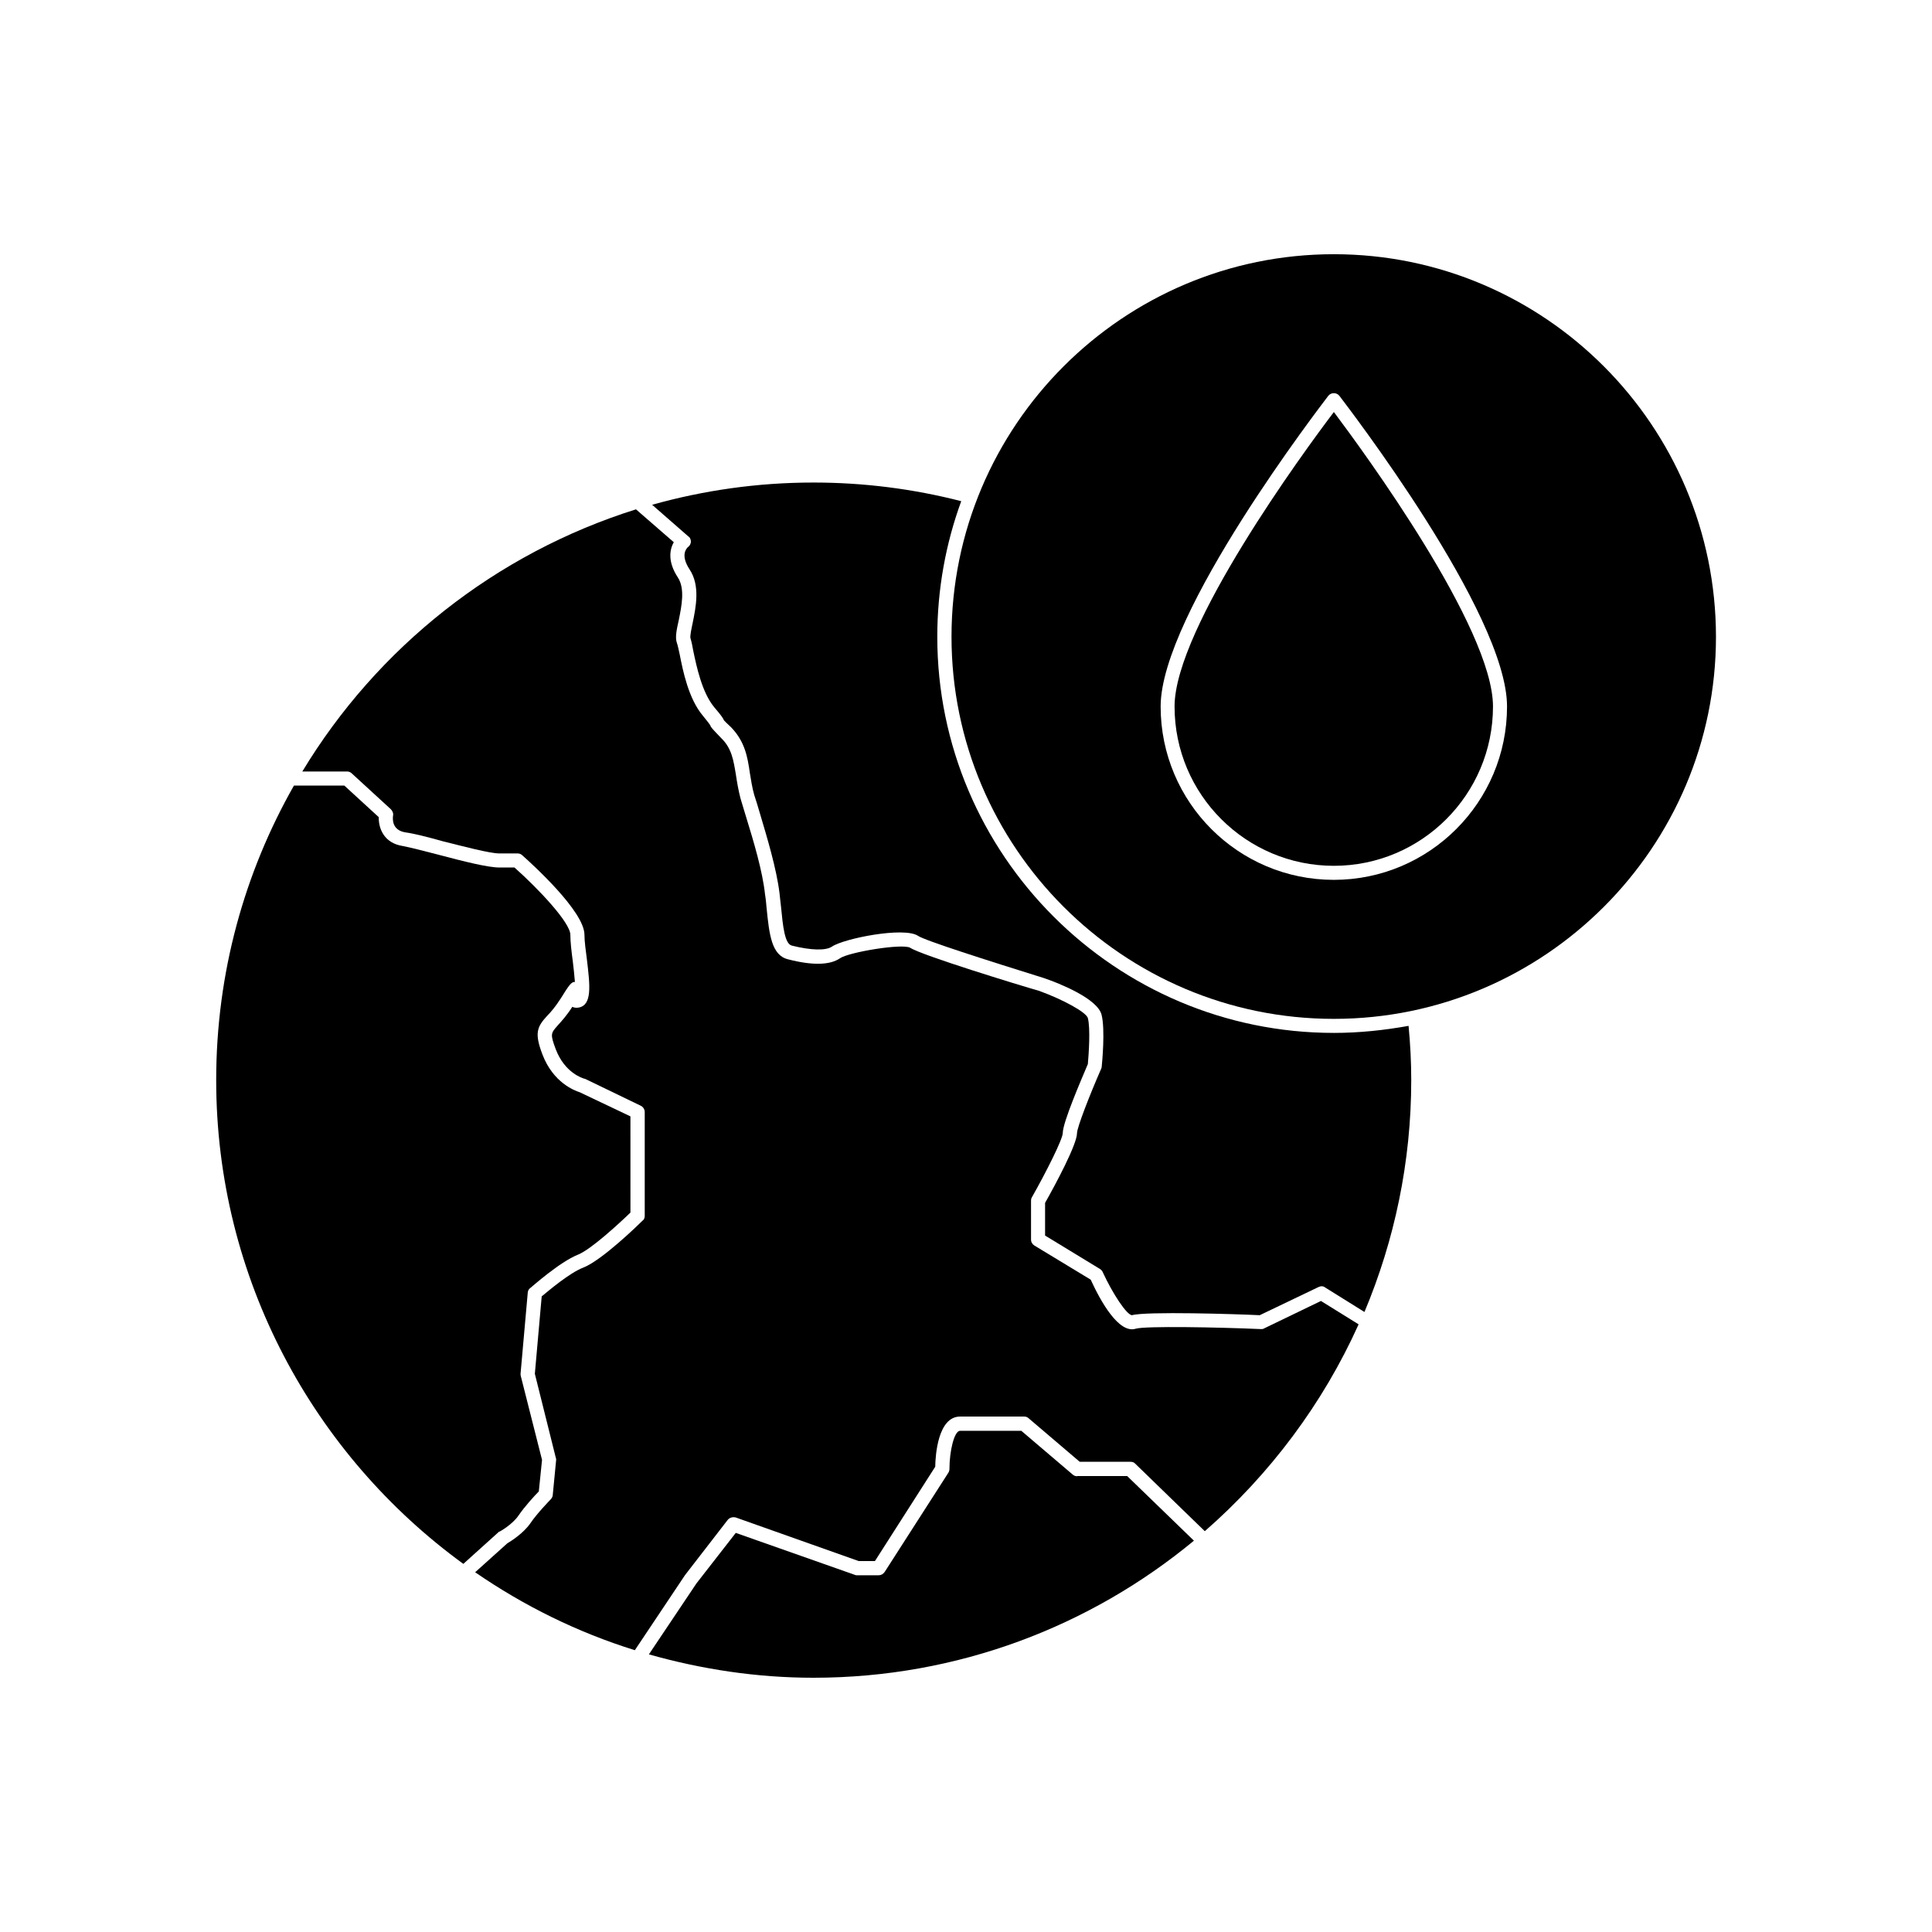
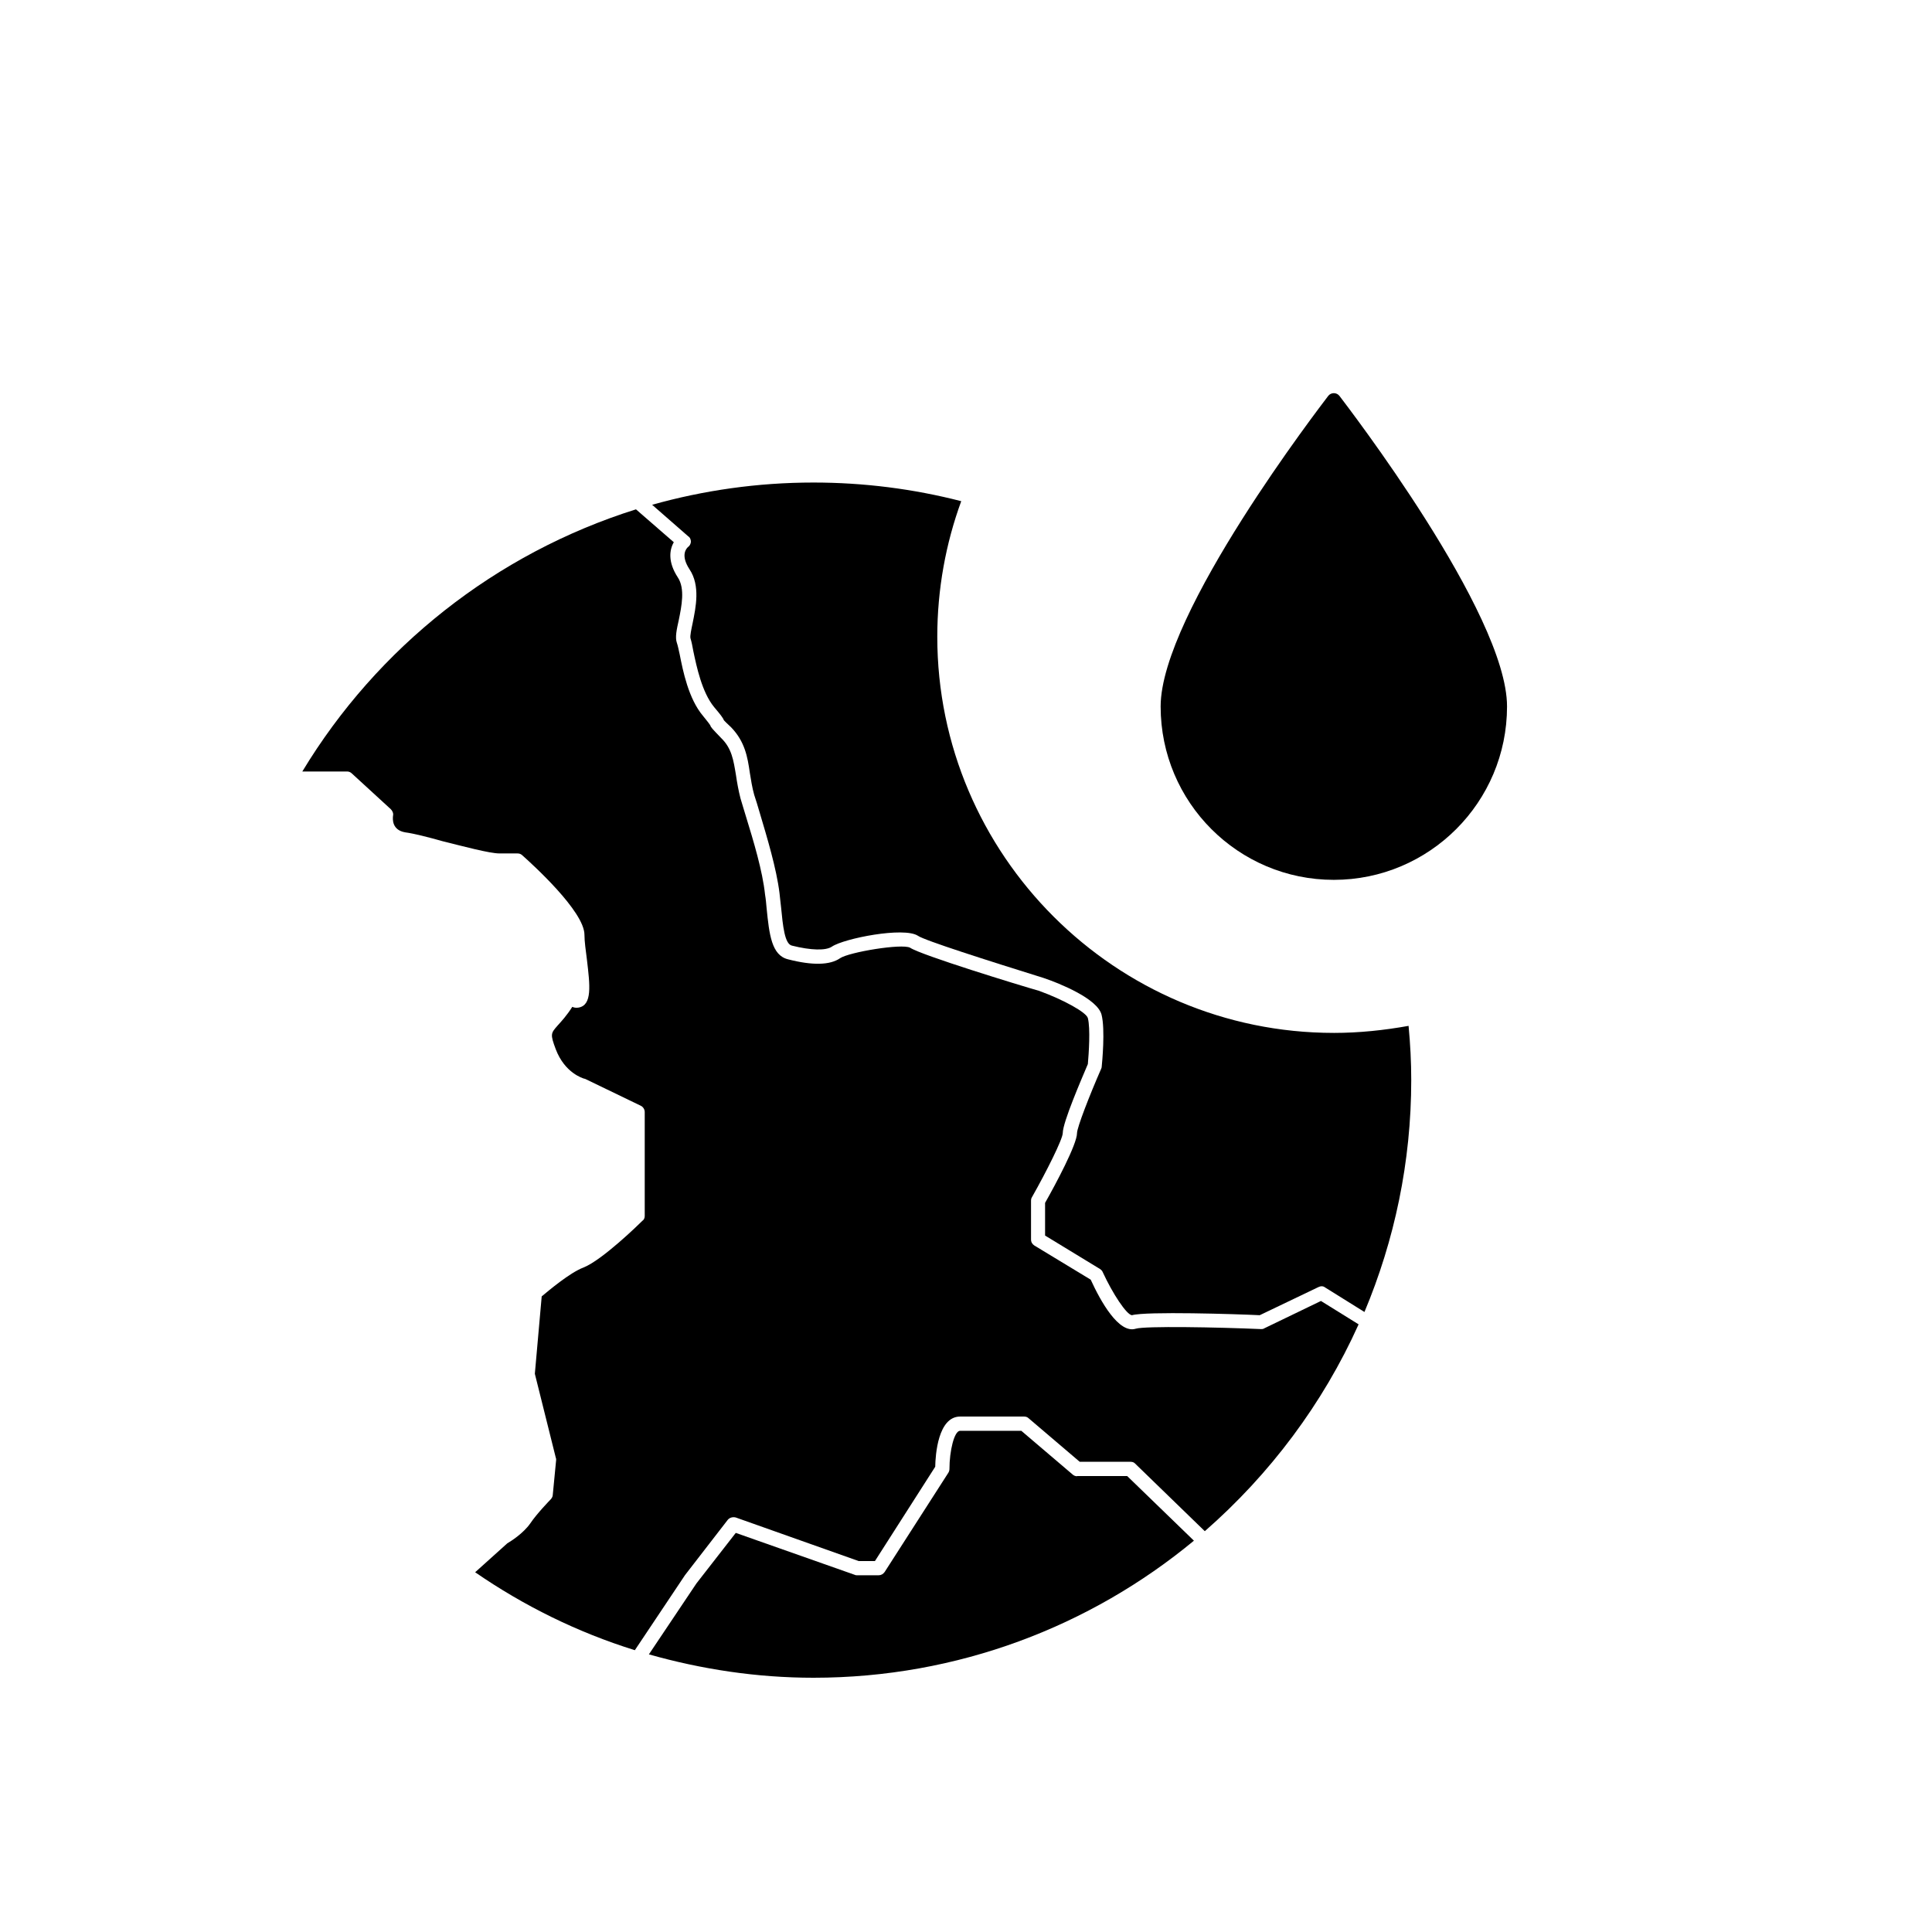
<svg xmlns="http://www.w3.org/2000/svg" fill="#000000" width="800px" height="800px" version="1.1" viewBox="144 144 512 512">
  <g>
    <path d="m497.48 417.73c-57.887 0-105.09-47.156-105.09-104.99 0-12.594 2.266-24.789 6.348-35.922-12.746-3.277-25.844-4.941-39.145-4.941-14.812 0-29.121 2.066-42.773 5.894l9.57 8.363c0.504 0.301 0.707 0.906 0.707 1.461-0.051 0.504-0.301 1.059-0.754 1.359-0.406 0.355-2.117 2.117 0.402 5.945 2.871 4.336 1.66 10.027 0.805 14.258-0.301 1.461-0.754 3.426-0.555 4.031 0.25 0.805 0.504 1.965 0.754 3.426 0.855 4.031 2.266 10.832 5.492 14.762 1.664 1.965 2.367 2.871 2.621 3.527 0.301 0.301 0.855 0.906 1.914 1.863 3.629 3.781 4.332 7.809 4.938 12.043 0.305 1.863 0.605 3.879 1.16 5.844 0.453 1.359 0.957 2.973 1.461 4.734 1.965 6.602 4.434 14.762 5.238 21.262 0.152 1.258 0.25 2.469 0.402 3.629 0.504 5.141 0.957 9.926 2.922 10.328 5.039 1.258 8.969 1.359 10.582 0.25 3.223-2.168 19.043-5.289 22.773-2.871 1.66 1.207 18.438 6.551 33.301 11.184 4.332 1.461 14.258 5.492 15.367 9.723 1.008 3.93 0.148 12.797 0.047 13.754 0 0.203-0.051 0.402-0.152 0.605-3.07 7.004-6.394 15.57-6.394 17.031 0 2.973-5.691 13.602-8.465 18.488v8.664l14.559 8.867c0.301 0.203 0.605 0.504 0.707 0.805 2.672 5.793 6.348 11.336 7.758 11.438 3.629-1.059 27.859-0.301 33.855 0l15.566-7.457c0.605-0.301 1.258-0.301 1.762 0.102l10.43 6.5c7.965-18.992 12.398-39.75 12.398-61.465 0-4.836-0.25-9.523-0.707-14.359-6.449 1.16-13.098 1.867-19.801 1.867z" />
    <path d="m429.42 535.22c-0.453 0-0.906-0.203-1.211-0.504l-13.551-11.539h-16.223c-1.562 0-2.82 5.391-2.82 10.125 0 0.301-0.102 0.707-0.301 1.008l-16.883 26.301c-0.402 0.555-0.957 0.855-1.609 0.855h-5.594c-0.25 0-0.453 0-0.656-0.102l-31.586-11.133-10.43 13.402-12.594 18.793c13.906 3.93 28.516 6.195 43.629 6.195 38.238 0 73.406-13.652 100.81-36.324l-17.684-17.129h-13.301z" />
    <path d="m455.27 331.23c0 23.328 18.941 42.219 42.219 42.219 23.227 0 42.168-18.895 42.168-42.219 0-20.859-34.562-67.914-42.168-78.039-7.707 10.129-42.219 57.184-42.219 78.039z" />
    <path d="m479.05 496.02c-0.305 0.203-0.555 0.203-0.855 0.203-11.539-0.504-30.734-0.855-33.203-0.102-4.484 1.41-9.32-7.254-11.941-12.996l-14.965-9.07c-0.5-0.352-0.852-0.855-0.852-1.562v-10.227c0-0.402 0.051-0.707 0.25-1.008 3.879-6.852 8.113-15.316 8.16-16.977 0-2.871 4.988-14.359 6.648-18.289 0.25-2.769 0.707-9.473 0-12.191-0.398-1.512-6.394-4.84-12.895-7.207-5.137-1.461-31.285-9.473-34.207-11.438-2.168-1.16-16.121 1.16-18.539 2.769-2.672 1.867-7.359 1.969-13.805 0.305-4.383-1.059-4.988-6.602-5.691-13.602-0.102-1.16-0.203-2.367-0.402-3.527-0.66-6.297-3.078-14.258-5.043-20.656-0.555-1.762-1.008-3.375-1.461-4.836-0.555-2.168-0.906-4.133-1.207-6.195-0.656-3.934-1.109-7.106-3.93-9.828-2.269-2.367-2.773-2.871-2.875-3.375-0.203-0.301-0.707-1.008-1.914-2.469-3.879-4.582-5.34-11.988-6.195-16.32-0.301-1.359-0.504-2.367-0.754-3.074-0.504-1.461-0.051-3.527 0.504-5.996 0.754-3.727 1.715-8.363-0.25-11.336-2.676-4.082-2.223-7.305-1.062-9.32l-10.023-8.715c-37.234 11.688-68.621 36.676-88.422 69.473h11.891c0.453 0 0.906 0.203 1.211 0.504l10.328 9.473c0.504 0.504 0.754 1.16 0.605 1.762-0.102 0.859-0.305 3.781 3.223 4.387 2.266 0.301 6.047 1.258 9.977 2.367 5.492 1.359 12.395 3.223 15.012 3.223h4.734c0.453 0 0.855 0.102 1.211 0.402 2.769 2.469 16.574 14.965 16.574 21.16 0 1.766 0.355 4.234 0.656 6.602 0.805 6.801 1.461 12.09-2.266 12.695-0.656 0.102-1.16 0-1.613-0.203-1.512 2.367-2.871 3.828-3.879 4.938-1.812 2.066-2.016 2.266-0.504 6.297 2.418 6.352 7.203 7.66 7.406 7.762 0.152 0 0.301 0.102 0.402 0.102l14.711 7.106c0.656 0.301 1.059 1.008 1.059 1.664v27.559c0 0.504-0.203 1.008-0.605 1.258-1.059 1.055-10.68 10.426-15.617 12.391-3.629 1.359-9.32 6.195-11.082 7.656l-1.816 20.508 5.543 22.219c0.102 0.199 0.102 0.402 0.102 0.602l-0.91 9.422c-0.047 0.402-0.301 0.809-0.602 1.109 0 0-3.629 3.727-5.34 6.297-1.918 2.723-5.242 4.785-6.098 5.289l-8.516 7.66c12.848 8.867 27.105 15.922 42.32 20.656l13.301-19.902 11.336-14.66c0.504-0.605 1.359-0.805 2.117-0.605l32.547 11.539h4.332l15.973-24.988c0.051-3.176 0.754-13.301 6.602-13.301h16.93c0.402 0 0.855 0.102 1.16 0.402l13.602 11.586h13.402c0.504 0 0.957 0.102 1.309 0.504l18.438 17.887c17.23-15.062 31.285-33.754 40.758-54.816l-9.98-6.195z" />
-     <path d="m497.48 211.37c-55.871 0-101.32 45.445-101.32 101.37 0 55.773 45.395 101.27 101.32 101.27 55.82 0 101.27-45.445 101.27-101.27-0.051-55.922-45.441-101.37-101.27-101.37zm0 165.8c-25.34 0-45.898-20.555-45.898-45.949 0-24.688 42.621-79.902 44.387-82.273 0.754-1.008 2.266-1.008 3.023 0 1.766 2.371 44.387 57.59 44.387 82.273 0 25.395-20.605 45.949-45.898 45.949z" />
-     <path d="m276.41 549.88c0.051 0 3.375-1.863 4.988-4.231 1.613-2.371 4.231-5.242 5.391-6.402l0.855-8.363-5.641-22.266c-0.051-0.203-0.051-0.402-0.051-0.555l1.914-21.562c0.051-0.504 0.301-0.906 0.656-1.16 0.352-0.25 7.758-6.902 12.695-8.867 3.375-1.359 10.68-8.062 13.855-11.133l-0.004-25.492-13.449-6.398c-1.262-0.406-7.004-2.469-9.875-10.027-2.168-5.691-1.41-7.305 1.258-10.227 1.008-1.008 2.168-2.367 3.629-4.637 2.117-3.426 2.82-4.434 3.727-4.332-0.148-1.762-0.352-3.828-0.551-5.391-0.355-2.672-0.656-5.141-0.656-7.106 0-3.223-8.465-12.191-14.812-17.836l-3.981 0.004c-3.125 0-9.621-1.664-15.922-3.324-3.879-1.008-7.559-1.965-9.672-2.367-4.988-0.758-6.449-4.637-6.398-7.66l-9.117-8.363h-13.352c-13.098 23.023-20.605 49.676-20.605 78.039 0 52.648 25.895 99.402 65.496 128.22l9.27-8.363c0.102-0.098 0.199-0.199 0.352-0.199z" />
+     <path d="m497.48 211.37zm0 165.8c-25.34 0-45.898-20.555-45.898-45.949 0-24.688 42.621-79.902 44.387-82.273 0.754-1.008 2.266-1.008 3.023 0 1.766 2.371 44.387 57.59 44.387 82.273 0 25.395-20.605 45.949-45.898 45.949z" />
  </g>
</svg>